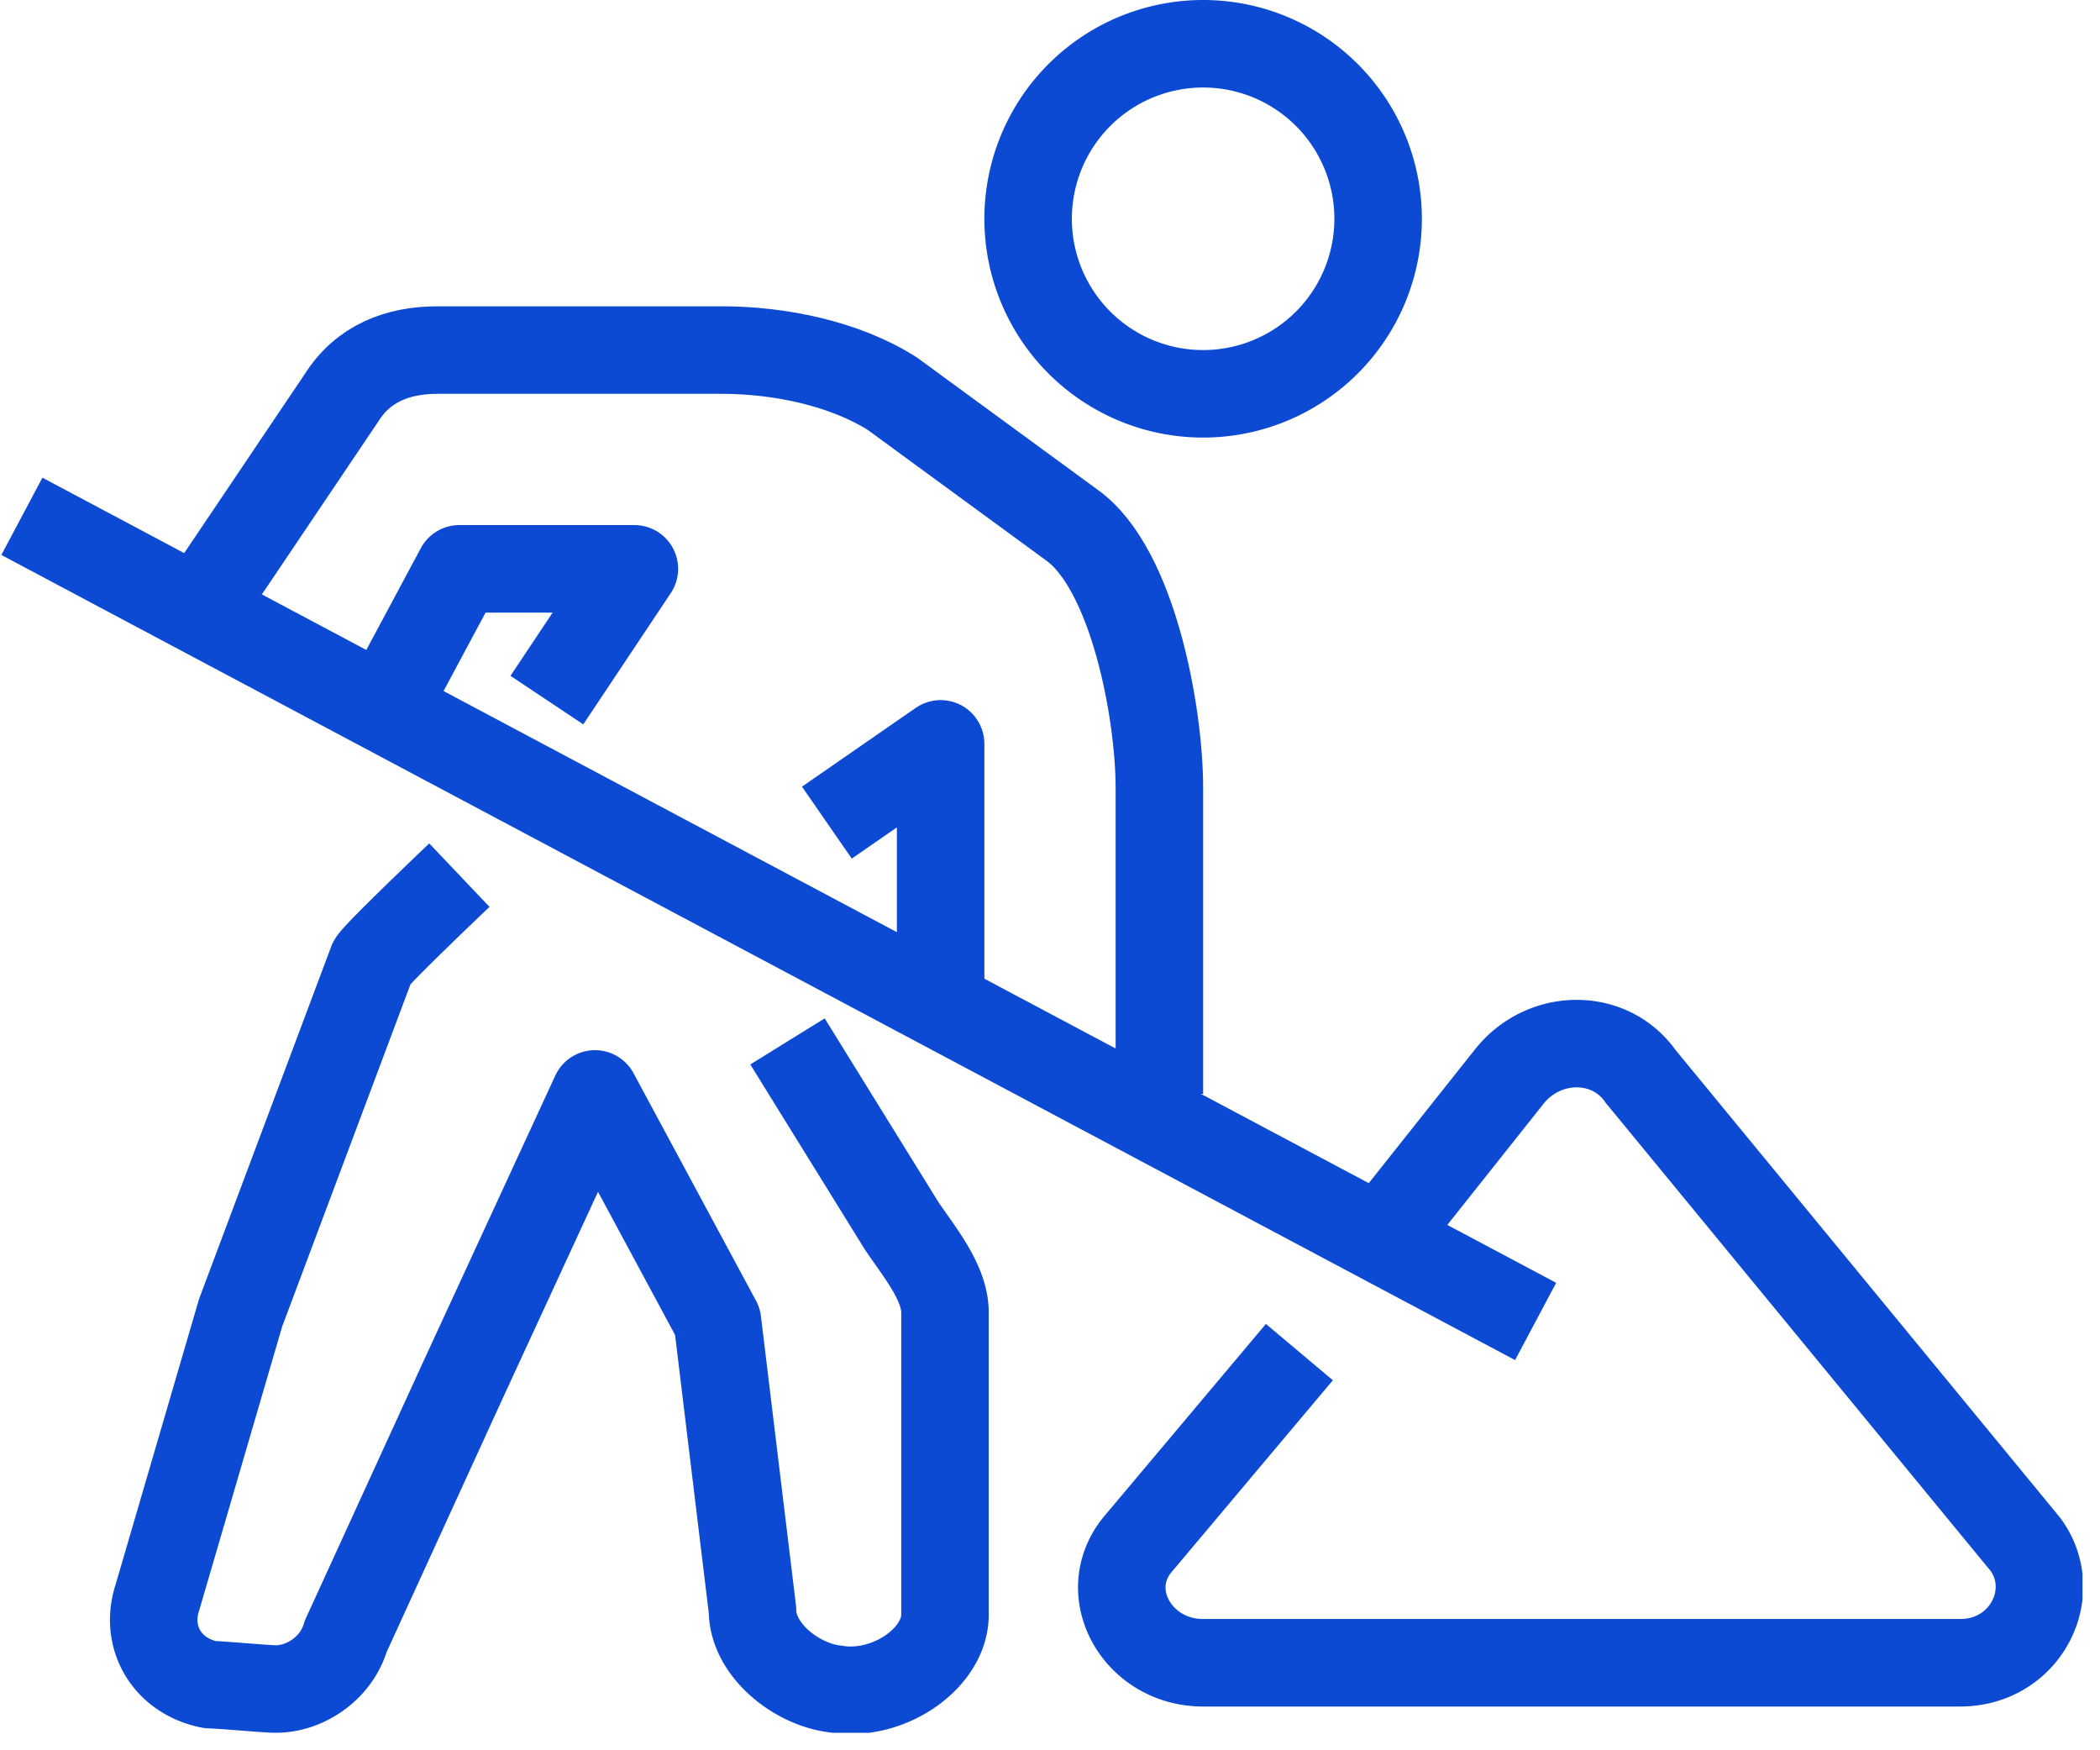
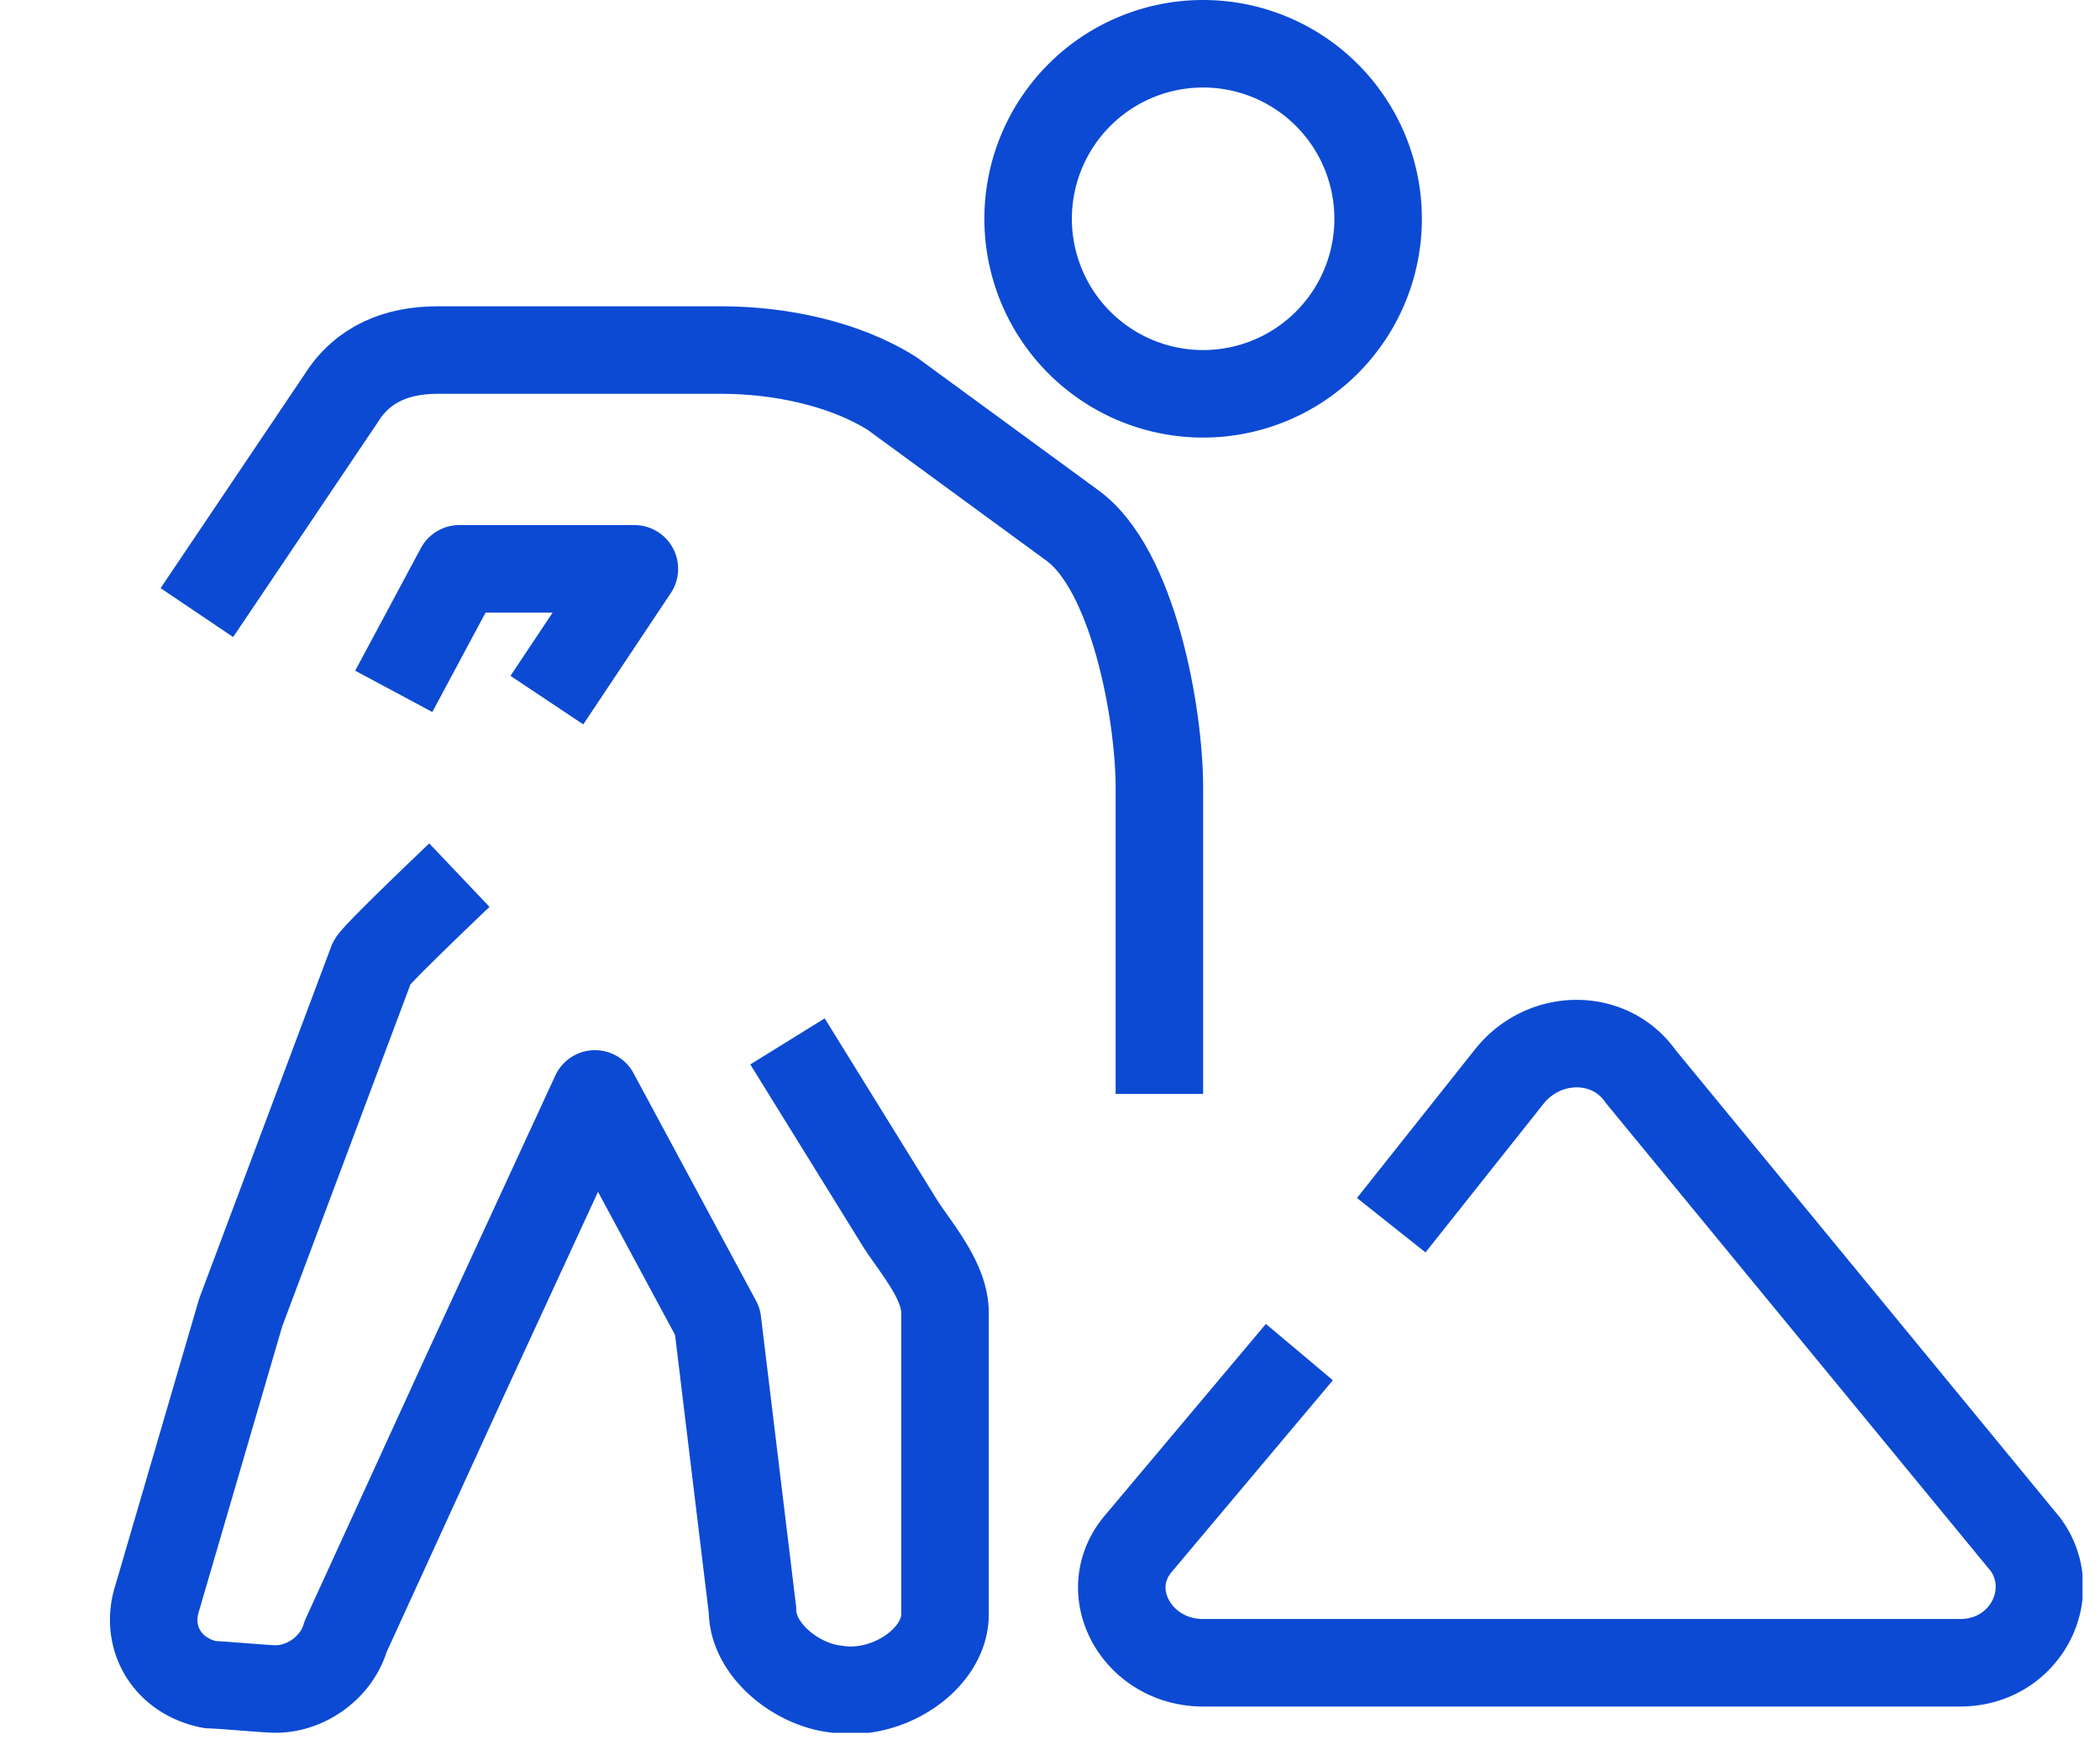
<svg xmlns="http://www.w3.org/2000/svg" width="48" height="40" fill="none">
  <g clip-path="url('#clip0')" stroke="#0C4AD3" stroke-width="2" stroke-miterlimit="10" stroke-linejoin="round">
    <path d="M29.7 30.9 26 35.3c-.9 1.1 0 2.7 1.5 2.7h17.3c1.5 0 2.3-1.6 1.5-2.7l-8.8-10.7c-.7-1-2.2-1-3 0L31.8 28M27.5 9a4 4 0 1 0 0-8 4 4 0 0 0 0 8ZM10.5 20s-2 1.9-2 2l-3 8-1.9 6.5c-.3.9.2 1.8 1.2 2 .2 0 1.3.1 1.5.1.7 0 1.4-.5 1.6-1.2l2.7-5.9 3-6.5 2.8 5.2.8 6.6c0 .9 1 1.7 1.9 1.8 1.2.2 2.5-.7 2.5-1.7V30c0-.7-.6-1.4-1-2L18 23.8M9 15.8l1.5-2.8h4l-2 3" />
    <path d="M26.5 25v-7c0-1.7-.6-5-2-6l-4.1-3c-1.1-.7-2.6-1-3.9-1H10c-.9 0-1.7.3-2.2 1.1L4.5 14" />
-     <path d="m18.9 18.8 2.6-1.8v6M.5 11.8l34.6 18.4" />
  </g>
  <defs>
    <clipPath id="clip0">
      <path fill="#fff" d="M0 0h47.6v39.6H0z" />
    </clipPath>
  </defs>
</svg>